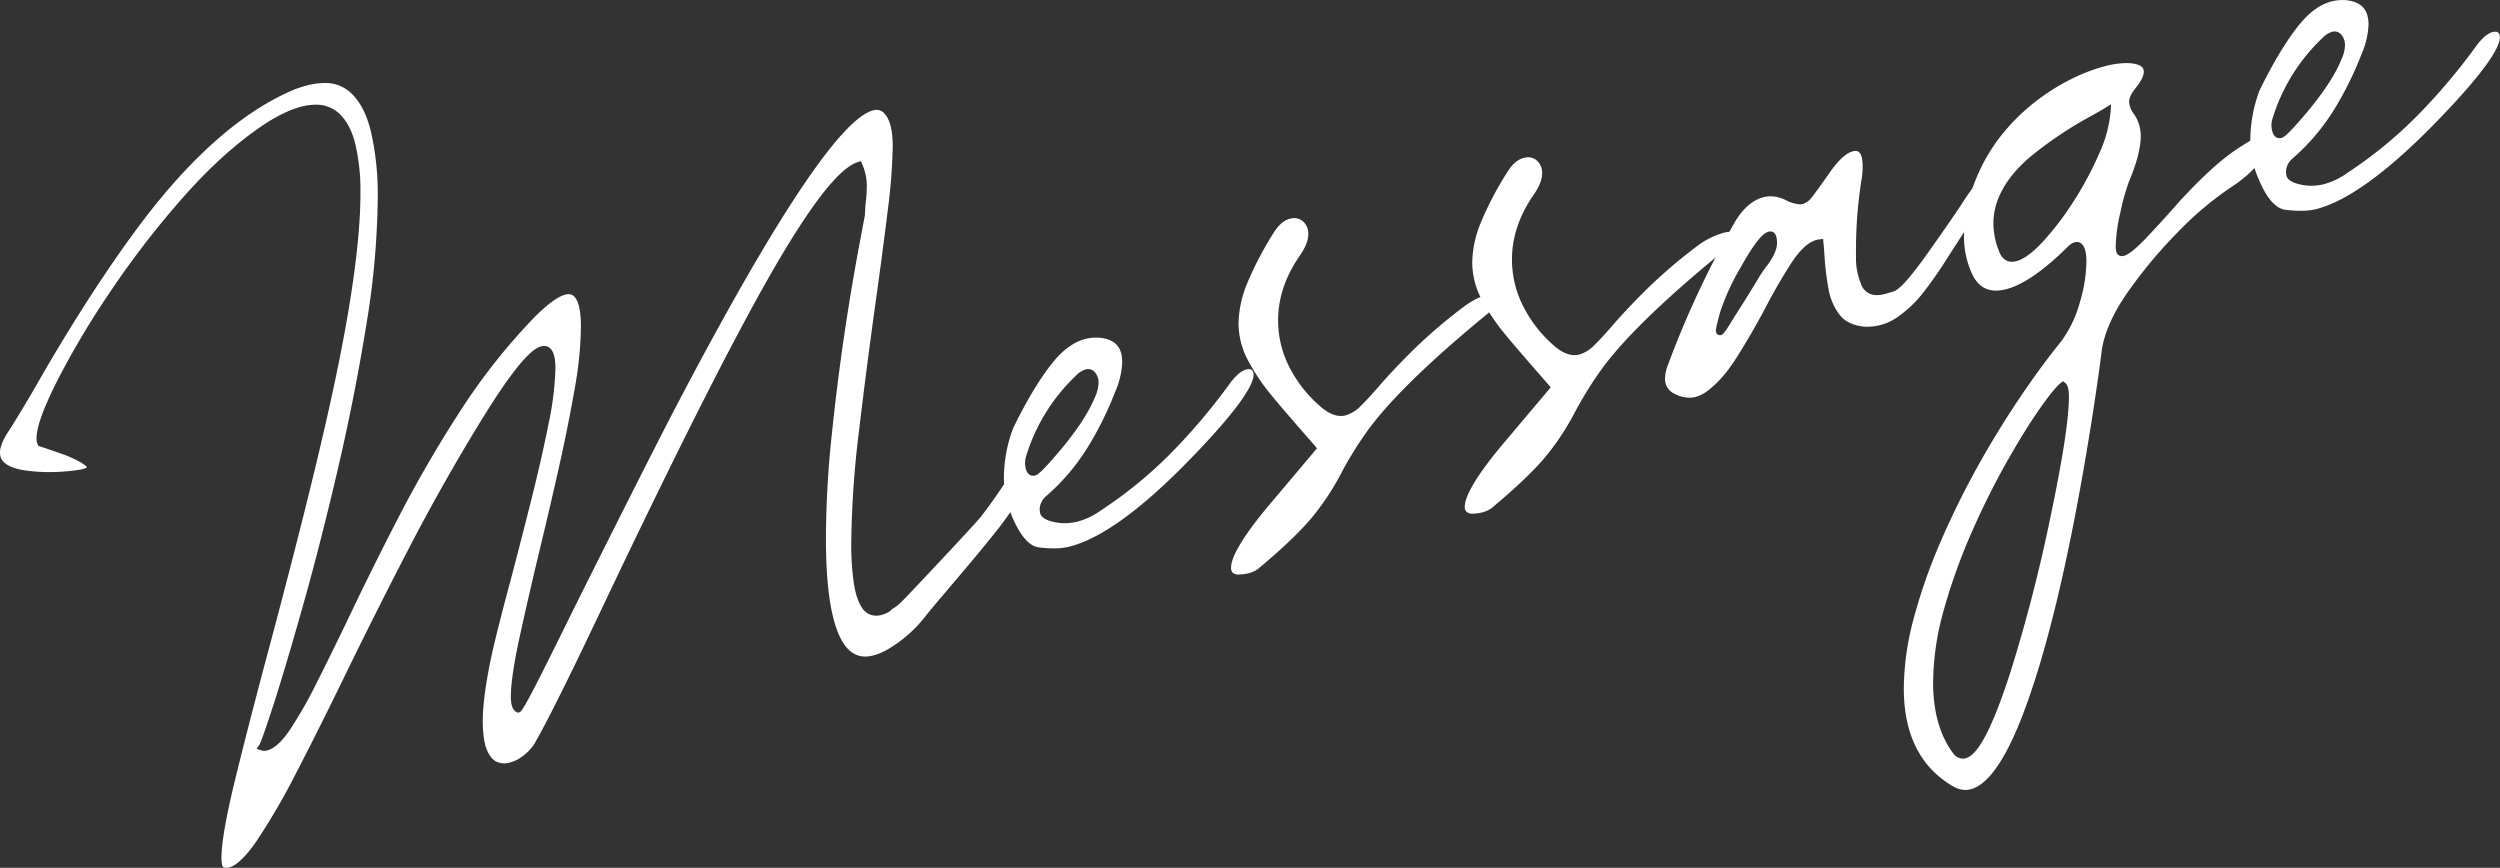
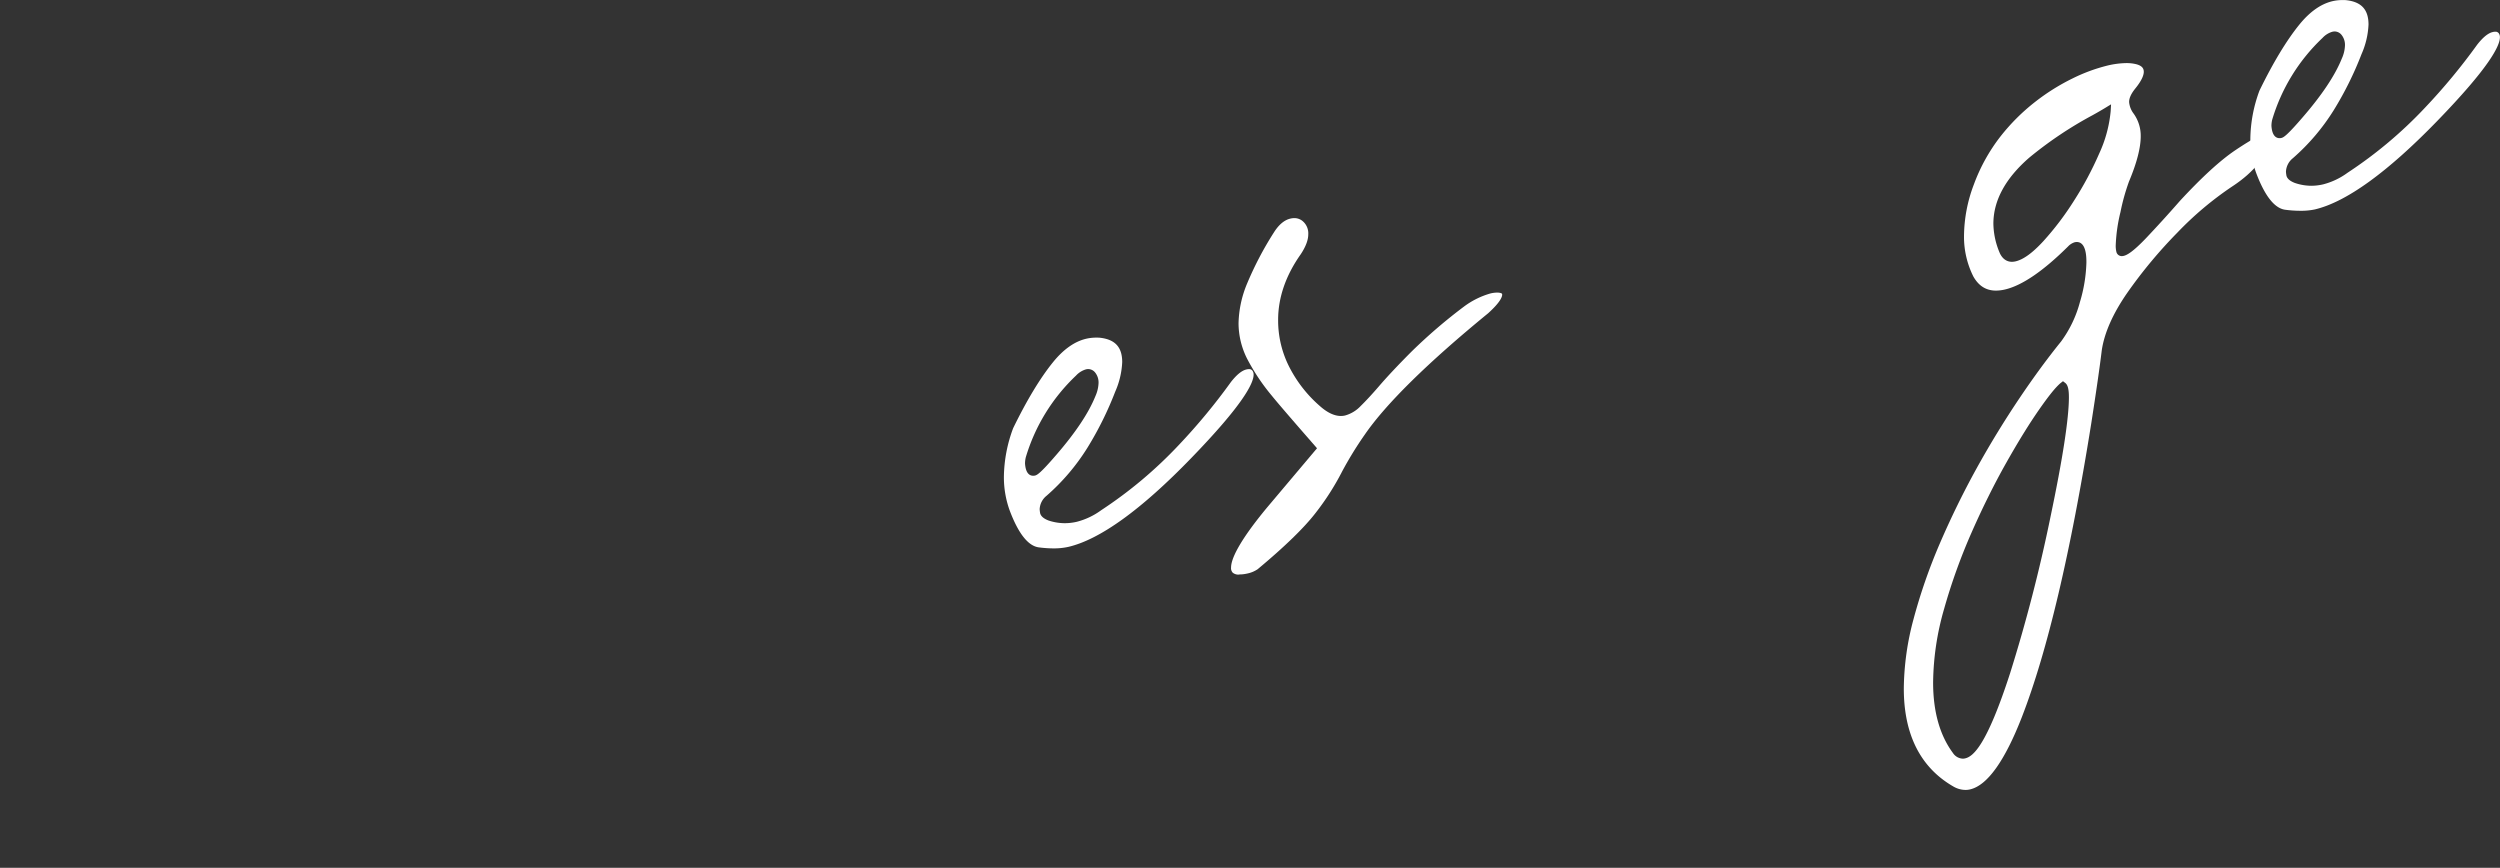
<svg xmlns="http://www.w3.org/2000/svg" viewBox="0 0 882.81 306.44">
  <rect x="0" y="0" width="882.81" height="306.44" fill="#333333" stroke="none" />
  <defs>
    <style>.cls-1{fill:#fff;}</style>
  </defs>
  <g id="レイヤー_2" data-name="レイヤー 2">
    <g id="レイヤー_1-2" data-name="レイヤー 1">
-       <path class="cls-1" d="M80,306.44a2.72,2.72,0,0,1-1.21-.28s-.59-.45-.59-3.19c0-5.24,1.64-14.62,4.88-27.87S90.41,246,95.16,228.29c9.43-35.3,16.63-64.13,21.4-85.7,7.11-32.07,10.72-57.08,10.72-74.32a72,72,0,0,0-1.91-17.83c-1.31-5-3.48-8.76-6.45-11.06a11.9,11.9,0,0,0-7.5-2.41,20.06,20.06,0,0,0-4.51.56c-3.84.9-8.38,3-13.51,6.32-9.44,6.29-19,14.83-28.35,25.4a316.55,316.55,0,0,0-25.84,33.36,300.46,300.46,0,0,0-19,31.84c-4.92,9.79-7.31,16.42-7.31,20.27a5.37,5.37,0,0,0,.4,2.2l.23.51.53.18c3.51,1.18,6.46,2.21,8.75,3,6.4,2.56,7.66,4,7.9,4.41a5.79,5.79,0,0,1-1.92.74,69.69,69.69,0,0,1-11.27.95,61.57,61.57,0,0,1-7.23-.42C0,165.19,0,161.08,0,159.73c0-1.8.92-4.14,2.73-7,2.53-3.85,5.89-9.41,10-16.52,13.05-22.8,25.78-42.45,37.85-58.4C68.22,54.62,86.18,39.05,104,31.58A40.6,40.6,0,0,1,109.09,30a24.45,24.45,0,0,1,5.46-.68,13,13,0,0,1,8.65,2.88c3.55,2.92,6.15,7.66,7.74,14.07a99.87,99.87,0,0,1,2.45,23.61A287.42,287.42,0,0,1,129.31,115c-2.72,16.8-6.1,33.91-10.06,50.87s-8,32.87-12.07,47.3-7.58,26.31-10.49,35.33c-3.89,12-4.86,14.16-5.1,14.51l-1,1.4,1.59.54a3.67,3.67,0,0,0,1.14.18,4.22,4.22,0,0,0,.93-.11c2.54-.6,5.2-3,8.12-7.3a153.37,153.37,0,0,0,9.16-16c3.35-6.58,7-14.09,11-22.33,5.4-11.42,11.5-23.74,18.15-36.62s14.06-25.64,22.05-37.95A215.7,215.7,0,0,1,189,111.74c4.58-4.53,8.2-7.14,10.74-7.73a4.57,4.57,0,0,1,1.06-.13c3.59,0,4.34,6.28,4.34,11.55A131.25,131.25,0,0,1,203,136.9c-1.49,8.6-3.34,17.9-5.52,27.64s-4.48,19.61-6.81,29.22c-2.78,11.6-5.21,22.17-7.22,31.41s-3.06,16.37-3.06,20.79c0,1.89.2,4.52,2,5.49l.43.23.47-.11c.89-.21,1.53-.36,18.2-34.32,16.67-33.4,28.79-57.4,36-71.32,35.64-68.3,59.53-104.29,71-107a5.22,5.22,0,0,1,1.14-.14A3.64,3.64,0,0,1,312.24,40c2,2.07,3,6,3,11.71a201.88,201.88,0,0,1-1.78,22.78c-1.19,9.69-2.63,20.6-4.28,32.44-2.1,15-4.07,30.29-5.87,45.45a344.53,344.53,0,0,0-2.71,39.48,96.28,96.28,0,0,0,.85,13.76c.6,4.06,1.59,7,3,9.08a5.87,5.87,0,0,0,4.94,2.72,7.36,7.36,0,0,0,1.65-.2,11,11,0,0,0,3.06-1.28l.2-.12.15-.18a3.23,3.23,0,0,1,.95-.77,17.66,17.66,0,0,0,2.83-2.24c1.26-1.14,25.79-27.19,28.13-30.14s5.37-7.23,9.17-12.91c2.31-3.27,3.37-3.73,3.64-3.79a.4.4,0,0,1,.13,0s.54.39.58,2.81c0,2.66-.82,6.33-2.45,10.91s-27,33.33-30.55,38a46.85,46.85,0,0,1-13.62,11.92,20.29,20.29,0,0,1-5.14,2.09,11.29,11.29,0,0,1-2.57.32c-4.49,0-7.82-3.23-10.17-9.87-2.47-7-3.72-17.65-3.72-31.72a352.48,352.48,0,0,1,2.12-37.28c2.28-22,5.55-44.52,9.73-66.84l1.92-10.21v-.1c.05-1.43.14-2.91.29-4.38a45.09,45.09,0,0,0,.37-5.7,19.09,19.09,0,0,0-1.65-7.85l-.46-1-1.08.34c-8.06,2.56-21.31,21.28-40.5,57.23-12.69,23.69-29.16,56.86-49,98.58-12.08,25.54-20.41,42.27-24.77,49.73a16.58,16.58,0,0,1-3.86,4.1,13.15,13.15,0,0,1-5.08,2.49,6.75,6.75,0,0,1-1.64.2,6.58,6.58,0,0,1-2.71-.59c-1.33-.6-2.47-2-3.39-4.12s-1.47-5.69-1.47-10.19c0-5.84,1.1-13.89,3.27-23.94,1.6-7,3.91-16.05,6.87-27,2.31-8.79,4.69-18.05,7.07-27.53s4.38-18.32,6-26.43a107,107,0,0,0,2.44-19.49c0-2,0-8.09-4-8.09a4.07,4.07,0,0,0-.9.1c-2.38.56-6.9,3.43-18.57,21.79-9.74,15.52-19,31.77-27.6,48.28s-16.58,32.46-23.89,47.51c-5.94,12.17-11.54,23.34-16.64,33.2A238,238,0,0,1,90.8,296.69c-3.92,5.76-7.3,9-10,9.66A3.33,3.33,0,0,1,80,306.44Z" />
      <path class="cls-1" d="M372,193.65a40.54,40.54,0,0,1-5.17-.36c-3.77-.49-7.25-4.91-10.33-13.15a34.56,34.56,0,0,1-2-11.88,50.48,50.48,0,0,1,3.27-17.06c4.81-9.87,9.55-17.72,14.1-23.33,3.66-4.51,7.59-7.29,11.68-8.25a16,16,0,0,1,3.53-.4c.53,0,1.08,0,1.62.08,5.16.66,7.58,3.38,7.58,8.56a28.92,28.92,0,0,1-2.47,10.45,119.36,119.36,0,0,1-9.8,19.78,75.28,75.28,0,0,1-14.47,17,6.46,6.46,0,0,0-2.41,4.64c0,.05,0,.46.12,1.21.19,1.76,2.33,2.59,3,2.86a18.14,18.14,0,0,0,5.75.95,18.54,18.54,0,0,0,4.22-.49,25.18,25.18,0,0,0,8.65-4.1,152.05,152.05,0,0,0,27.48-23.11,214,214,0,0,0,18.3-22.12c2-2.56,3.83-4.08,5.48-4.46a3.85,3.85,0,0,1,.9-.12,1.39,1.39,0,0,1,1.29.62,2.23,2.23,0,0,1,.36,1.33c0,3.08-3.83,10.69-22.06,29.49C403,180,388.41,190.5,377.28,193.11A23.59,23.59,0,0,1,372,193.65Zm12.28-63.32a3.29,3.29,0,0,0-.76.09,7.69,7.69,0,0,0-3.54,2.2,65.46,65.46,0,0,0-17.75,28.86,9.52,9.52,0,0,0-.27,2.16c.23,3.62,1.7,4.36,2.89,4.36a2.79,2.79,0,0,0,.64-.07c.77-.18,2-.9,7.49-7.28,6.79-7.84,11.45-14.82,13.83-20.75a12.49,12.49,0,0,0,1.12-4.74,5.64,5.64,0,0,0-1.24-3.65A3.15,3.15,0,0,0,384.27,130.33Z" />
      <path class="cls-1" d="M437.34,202.91a3.23,3.23,0,0,1-2-.65,2.32,2.32,0,0,1-.62-1.87c0-2.66,2.21-8.51,12.74-21.21l17.61-20.89-.71-.82c-8-9.16-13.16-15.14-15.27-17.76a72.26,72.26,0,0,1-8.79-13.2,28,28,0,0,1-2.94-12.42,38.37,38.37,0,0,1,3-13.91,117.54,117.54,0,0,1,9.42-18c1.76-2.83,3.76-4.52,5.95-5a6.06,6.06,0,0,1,1.36-.16,4.53,4.53,0,0,1,3,1.14,5.64,5.64,0,0,1,1.89,4.6c0,2-.89,4.34-2.64,7-5.28,7.46-8,15.27-8,23.17a36.09,36.09,0,0,0,4.25,17.25A45.73,45.73,0,0,0,466,143.31c2.63,2.37,5.16,3.58,7.5,3.58a6.45,6.45,0,0,0,1.52-.18,12,12,0,0,0,5.51-3.38c1.72-1.68,3.82-3.94,6.22-6.71,2.95-3.45,6.88-7.64,11.69-12.46a185.74,185.74,0,0,1,18.66-16,28.74,28.74,0,0,1,9.19-4.53,10.5,10.5,0,0,1,2.37-.31,4.86,4.86,0,0,1,1.14.12c.65.16.65.37.65.63,0,.77-.65,2.65-4.93,6.53-21.43,17.54-36.1,32-43.55,42.82a127.82,127.82,0,0,0-8,13,91.36,91.36,0,0,1-9.4,14.71c-4,5.19-10.86,11.88-20.46,19.87a10.15,10.15,0,0,1-3.73,1.54,12.12,12.12,0,0,1-2.65.31Z" />
-       <path class="cls-1" d="M519.87,181.4a3.24,3.24,0,0,1-2-.66,2.31,2.31,0,0,1-.62-1.86c0-2.67,2.21-8.51,12.74-21.22l17.62-20.89-.72-.82c-8-9.16-13.16-15.13-15.27-17.76a71.41,71.41,0,0,1-8.79-13.2,27.91,27.91,0,0,1-2.94-12.42,38.37,38.37,0,0,1,3-13.91,116.15,116.15,0,0,1,9.42-17.95c1.76-2.83,3.76-4.53,6-5a6,6,0,0,1,1.36-.17,4.53,4.53,0,0,1,3,1.14,5.65,5.65,0,0,1,1.89,4.6c0,2-.89,4.34-2.64,7-5.28,7.47-8,15.27-8,23.17a36.09,36.09,0,0,0,4.25,17.25,45.59,45.59,0,0,0,10.32,13.13c2.63,2.37,5.16,3.58,7.5,3.58a7,7,0,0,0,1.52-.17,12.21,12.21,0,0,0,5.51-3.38c1.72-1.68,3.81-3.94,6.22-6.72,2.95-3.45,6.88-7.64,11.69-12.46a185.74,185.74,0,0,1,18.66-16,28.68,28.68,0,0,1,9.19-4.52,10.57,10.57,0,0,1,2.37-.32,4.86,4.86,0,0,1,1.14.12c.65.16.65.38.65.63,0,.77-.65,2.66-4.93,6.54-21.43,17.53-36.1,31.95-43.55,42.81a130,130,0,0,0-8,13,91.85,91.85,0,0,1-9.4,14.72c-4,5.19-10.86,11.87-20.46,19.86a10.15,10.15,0,0,1-3.73,1.54,11.54,11.54,0,0,1-2.65.31Z" />
-       <path class="cls-1" d="M596.48,140.43a11.25,11.25,0,0,1-5.08-1.34,5.7,5.7,0,0,1-3.44-5.45,13,13,0,0,1,.87-4.33,334.93,334.93,0,0,1,23.86-51c2.91-4.87,6.39-7.82,10.32-8.74a9.91,9.91,0,0,1,2.18-.25,12.74,12.74,0,0,1,5.41,1.34,12.43,12.43,0,0,0,5,1.49,4.13,4.13,0,0,0,.89-.09,6,6,0,0,0,3-2c.84-1,3.23-4.26,7.29-10.07,2.86-3.85,5.4-6.06,7.53-6.56a4.09,4.09,0,0,1,.93-.12c.62,0,2.5,0,2.5,5.48a31,31,0,0,1-.22,3.51,161.86,161.86,0,0,0-2.13,24.8v4.47a23.86,23.86,0,0,0,1.78,8.71,5.65,5.65,0,0,0,5.63,3.93,10.23,10.23,0,0,0,2.35-.3c.25,0,1.35-.36,3.32-.92C670,102.55,672.8,100.57,681,89c5.93-8.39,10.11-14.42,12.4-18,5-7.71,7-8.66,7.44-8.77a.92.92,0,0,1,.29,0,2.47,2.47,0,0,1,1.6.88,1.67,1.67,0,0,1,.21,1c0,1.5-1.1,5-6.35,13.15Q690,87.45,687.2,91.83c-2.27,3.62-4.87,7.35-7.74,11.07A41.41,41.41,0,0,1,670,112a18.58,18.58,0,0,1-6.39,2.88,19.84,19.84,0,0,1-4.4.49h-.62c-4-.34-7-1.72-8.9-4.1a20.75,20.75,0,0,1-4-9.28,98.21,98.21,0,0,1-1.41-11.46c-.1-1.69-.22-3.33-.37-4.86l-.12-1.31-2,.27c-3,.7-5.91,3.28-9,7.91a184.91,184.91,0,0,0-9.33,16.08c-3.23,6.08-6.66,12-10.16,17.54s-7.08,9.56-10.83,12.22a11.63,11.63,0,0,1-4,1.85A8.55,8.55,0,0,1,596.48,140.43Zm28.67-58.7a2.37,2.37,0,0,0-.52.06c-1.55.36-4.07,2.1-9.82,12.39a81.44,81.44,0,0,0-7.35,15.91c-1.36,4.85-1.53,6.15-1.53,6.74a1.41,1.41,0,0,0,1.38,1.53h.15l.17,0c.64-.15,1.16-.46,3.8-4.79.53-.9,1.16-1.89,1.87-3,2.84-4.43,5.63-8.93,8.31-13.42.59-.9,1.26-1.88,2-2.87,2.62-3.34,3.9-6.15,3.9-8.56C627.5,82.42,626.23,81.73,625.15,81.73Z" />
      <path class="cls-1" d="M694,278.94a8.64,8.64,0,0,1-4.21-1.2c-11.62-6.69-17.51-18.34-17.51-34.62a97,97,0,0,1,3.43-24.48A194.68,194.68,0,0,1,685,191.91c3.88-9,8.27-18,13.05-26.64S707.9,148.39,713,140.8s10.1-14.39,14.84-20.24a41.43,41.43,0,0,0,6.64-13.93,52.85,52.85,0,0,0,2.28-13.94c0-1.78,0-7.23-3.41-7.23a3.34,3.34,0,0,0-.7.08A5.36,5.36,0,0,0,730.31,87c-8.75,8.69-16.23,13.8-22.27,15.22a14.59,14.59,0,0,1-3.21.4c-3.5,0-6.11-1.65-8-5a31.23,31.23,0,0,1-3.29-14.33A52.13,52.13,0,0,1,697,65.19a63,63,0,0,1,9.41-17,71.57,71.57,0,0,1,12.19-12.17,74.88,74.88,0,0,1,13.28-8.33,60.68,60.68,0,0,1,12.19-4.51,30.48,30.48,0,0,1,6.82-.9,14.36,14.36,0,0,1,3.06.3c2.72.58,3.07,1.8,3.07,2.79s-.51,2.83-3,5.89c-1.46,1.81-2.18,3.37-2.18,4.75a7.85,7.85,0,0,0,1.6,4.11,13.42,13.42,0,0,1,2.5,8c0,4.06-1.39,9.45-4.15,16a74.11,74.11,0,0,0-3,10.76,57.57,57.57,0,0,0-1.68,11.83,9.09,9.09,0,0,0,.22,2.16,1.94,1.94,0,0,0,1.95,1.57,2.86,2.86,0,0,0,.63-.08c1.07-.25,3.06-1.18,8-6.36,3.47-3.67,7.45-8,11.82-13C777.38,62.72,784,56.63,789.41,53c6.65-4.45,9.63-5.76,11-6.07a2.77,2.77,0,0,1,.61-.08c.31,0,.87,0,1.3,1.11-1.47,6.71-6.21,12.74-14.1,17.9a116.64,116.64,0,0,0-19.32,16.26,167.68,167.68,0,0,0-17.57,21.08c-5.16,7.4-8.24,14.31-9.15,20.54-.68,5.66-1.93,14.37-3.73,25.91C731.19,195.11,723,229.92,714,253.14c-6.06,15.57-12.22,24.19-18.3,25.61A6.83,6.83,0,0,1,694,278.94Zm33.7-143.71c-1.72,1.39-4.26,4.54-7.78,9.61s-7.3,11.2-11.49,18.63-8.29,15.66-12.18,24.48a206,206,0,0,0-9.72,27,96.5,96.5,0,0,0-3.9,26.07c0,10.24,2.35,18.61,7,24.88a4.37,4.37,0,0,0,3.47,2,3.44,3.44,0,0,0,.84-.1c2.84-.66,7.58-4.5,15.85-30a559.9,559.9,0,0,0,14.28-55.24c4.32-20.58,6.51-34.81,6.51-42.28,0-2.85-.39-4.36-1.3-5.06l-.79-.61Zm15.67-97.11c-1.3.79-2.79,1.65-4.43,2.56A136.7,136.7,0,0,0,716.66,55.6C708.2,62.92,703.91,70.79,703.91,79a27.18,27.18,0,0,0,2.3,10.45c1.19,2.5,3,3,4.26,3h0a5.91,5.91,0,0,0,1.29-.16c2.77-.65,6-3,9.8-7.13a102.7,102.7,0,0,0,10.79-14.24,118,118,0,0,0,8.92-16.68,45.64,45.64,0,0,0,4.06-15l.14-2.4Z" />
      <path class="cls-1" d="M812.14,74.43a40.54,40.54,0,0,1-5.17-.36c-3.77-.49-7.25-4.91-10.32-13.15a34.33,34.33,0,0,1-2-11.88A50.48,50.48,0,0,1,797.87,32c4.81-9.87,9.55-17.72,14.1-23.33,3.66-4.51,7.59-7.29,11.68-8.25a16,16,0,0,1,3.53-.4c.53,0,1.08,0,1.62.08,5.16.66,7.58,3.38,7.58,8.57a28.81,28.81,0,0,1-2.47,10.45,119.65,119.65,0,0,1-9.8,19.77,75.28,75.28,0,0,1-14.47,17,6.46,6.46,0,0,0-2.41,4.64c0,.05,0,.46.12,1.21.19,1.76,2.33,2.59,3,2.86a18.14,18.14,0,0,0,5.75,1,18.63,18.63,0,0,0,4.23-.49,25.12,25.12,0,0,0,8.64-4.1,152.05,152.05,0,0,0,27.48-23.11,214,214,0,0,0,18.3-22.12c2-2.56,3.83-4.08,5.48-4.46a3.85,3.85,0,0,1,.9-.12,1.41,1.41,0,0,1,1.29.62,2.23,2.23,0,0,1,.36,1.33c0,3.08-3.83,10.69-22.06,29.49-17.61,18.17-32.19,28.71-43.32,31.32A23.59,23.59,0,0,1,812.14,74.43Zm12.28-63.32a3.94,3.94,0,0,0-.76.09,7.62,7.62,0,0,0-3.53,2.2,65.45,65.45,0,0,0-17.76,28.86,9.52,9.52,0,0,0-.27,2.16c.23,3.62,1.7,4.37,2.89,4.37h0a2.8,2.8,0,0,0,.64-.08c.77-.18,2-.9,7.49-7.28,6.79-7.84,11.45-14.82,13.83-20.75a12.34,12.34,0,0,0,1.12-4.74,5.64,5.64,0,0,0-1.24-3.65A3.14,3.14,0,0,0,824.42,11.11Z" />
    </g>
  </g>
</svg>